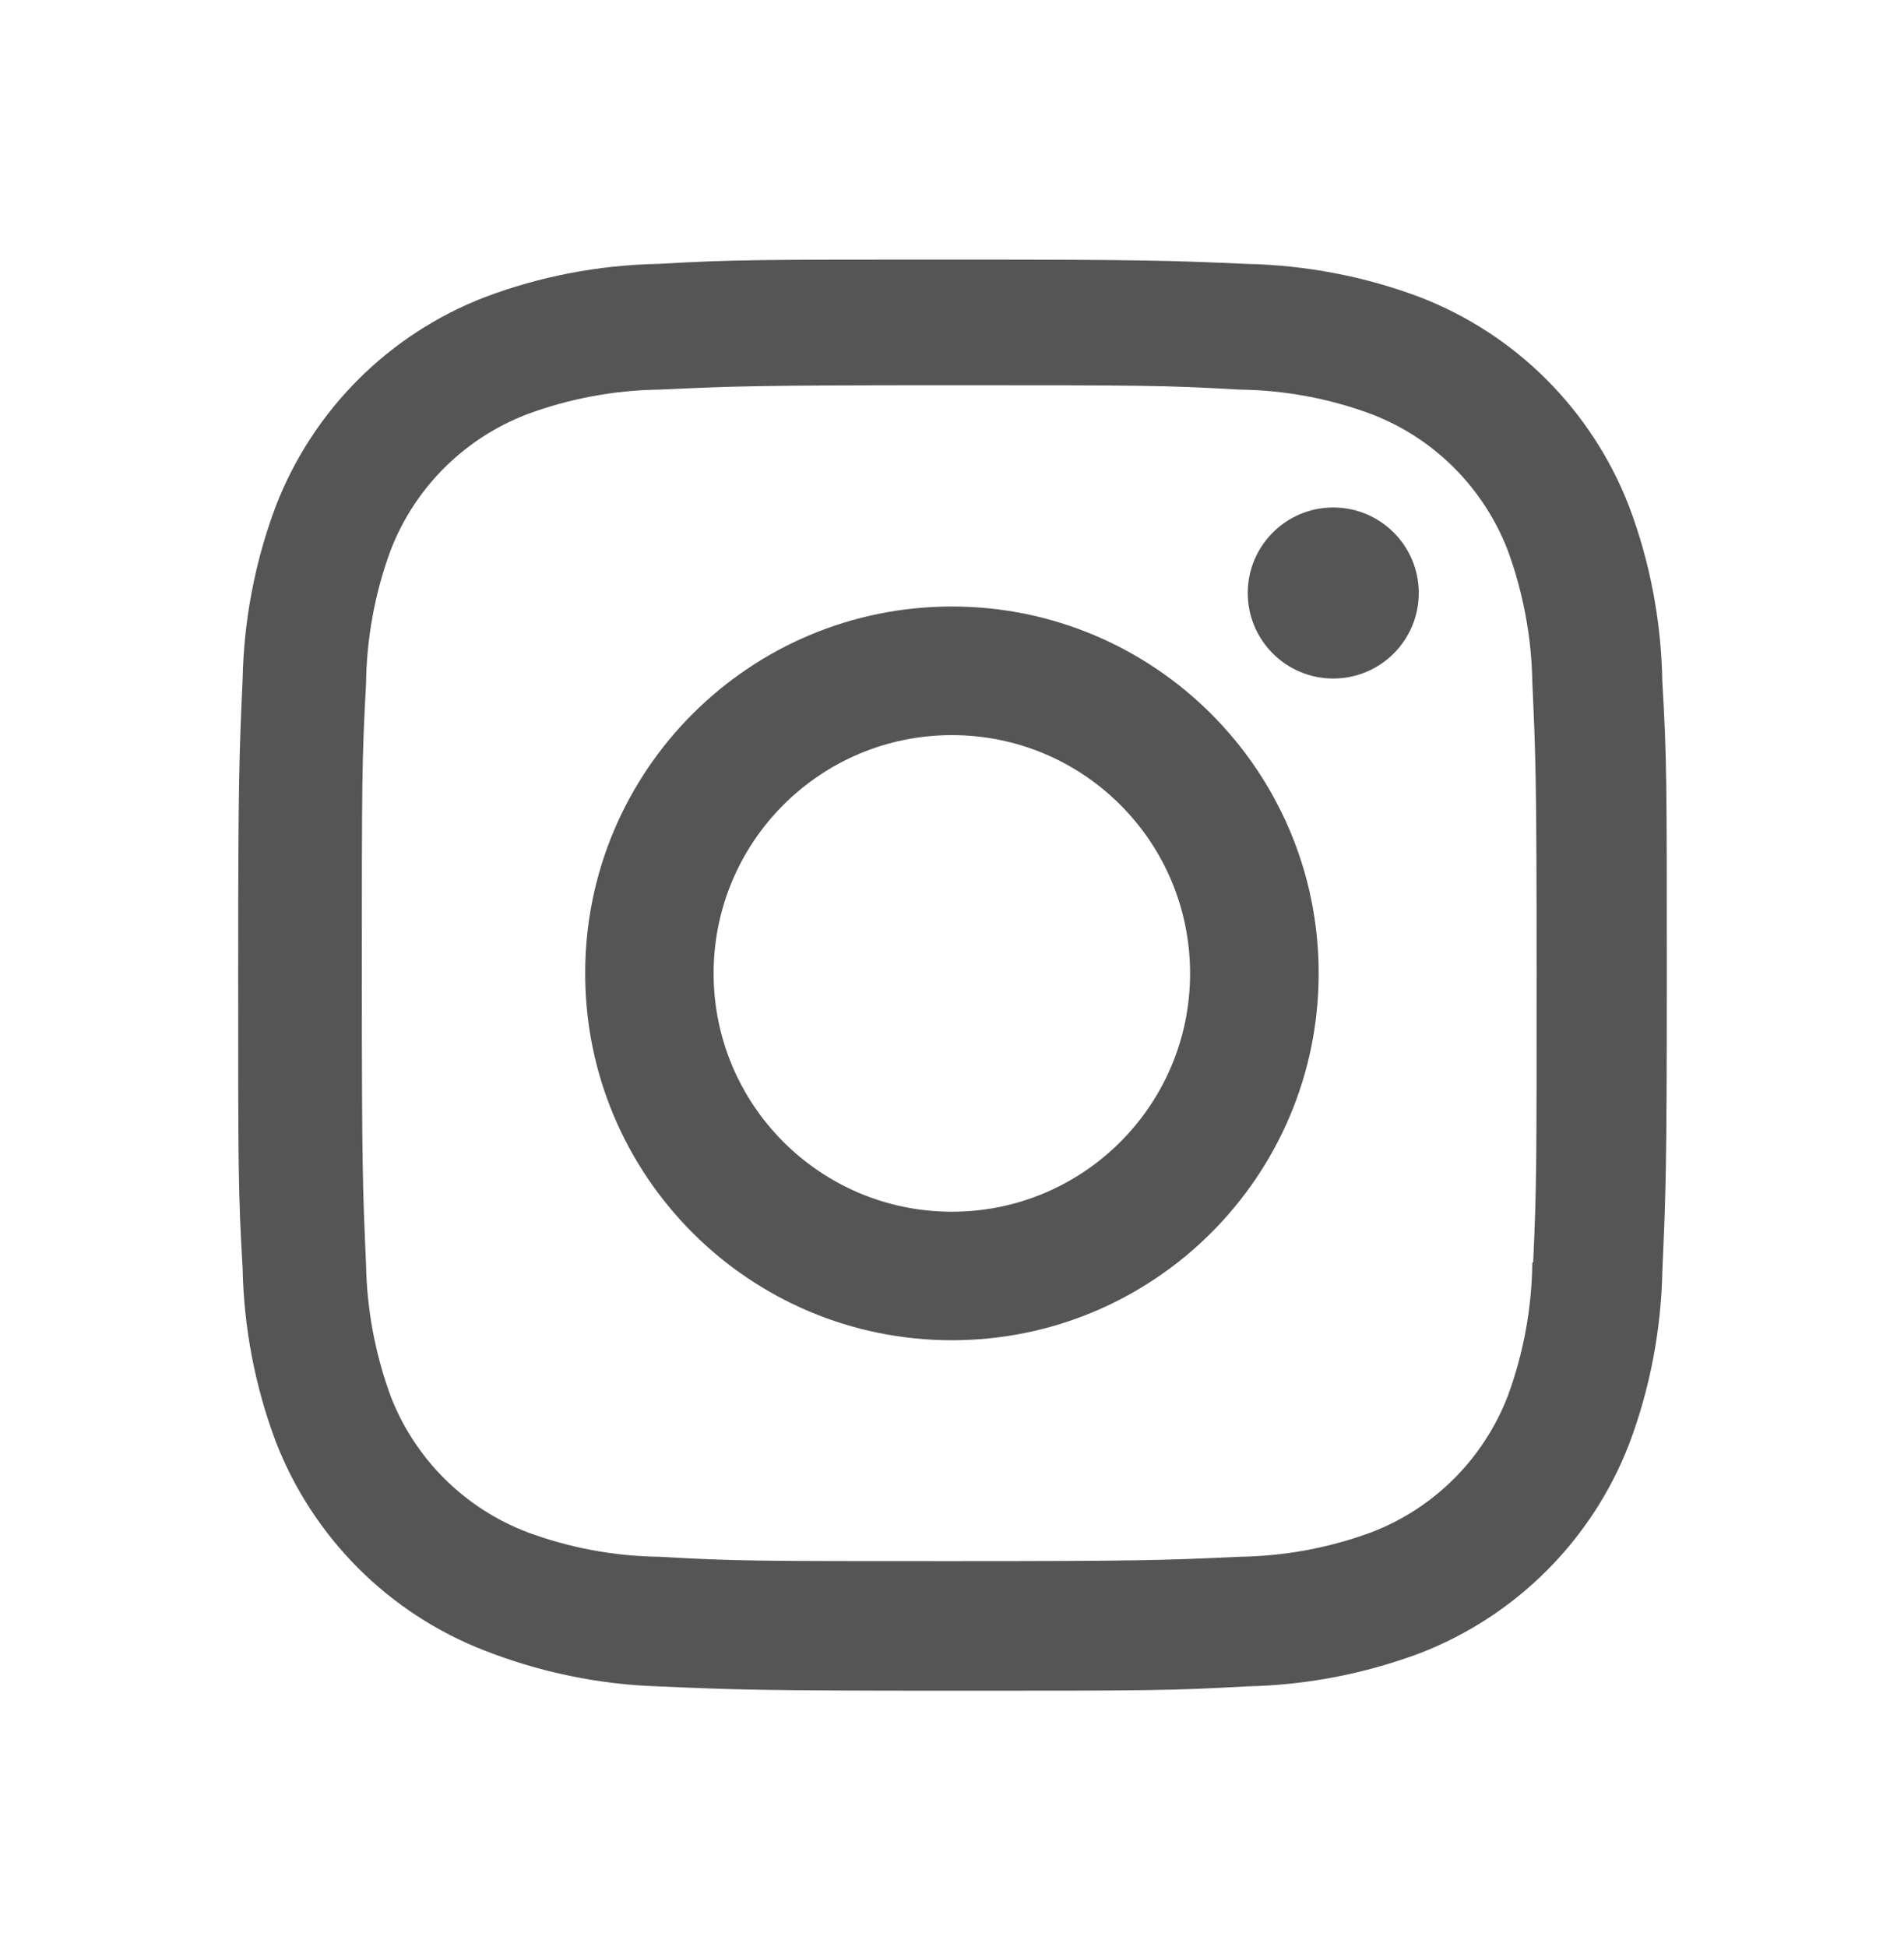
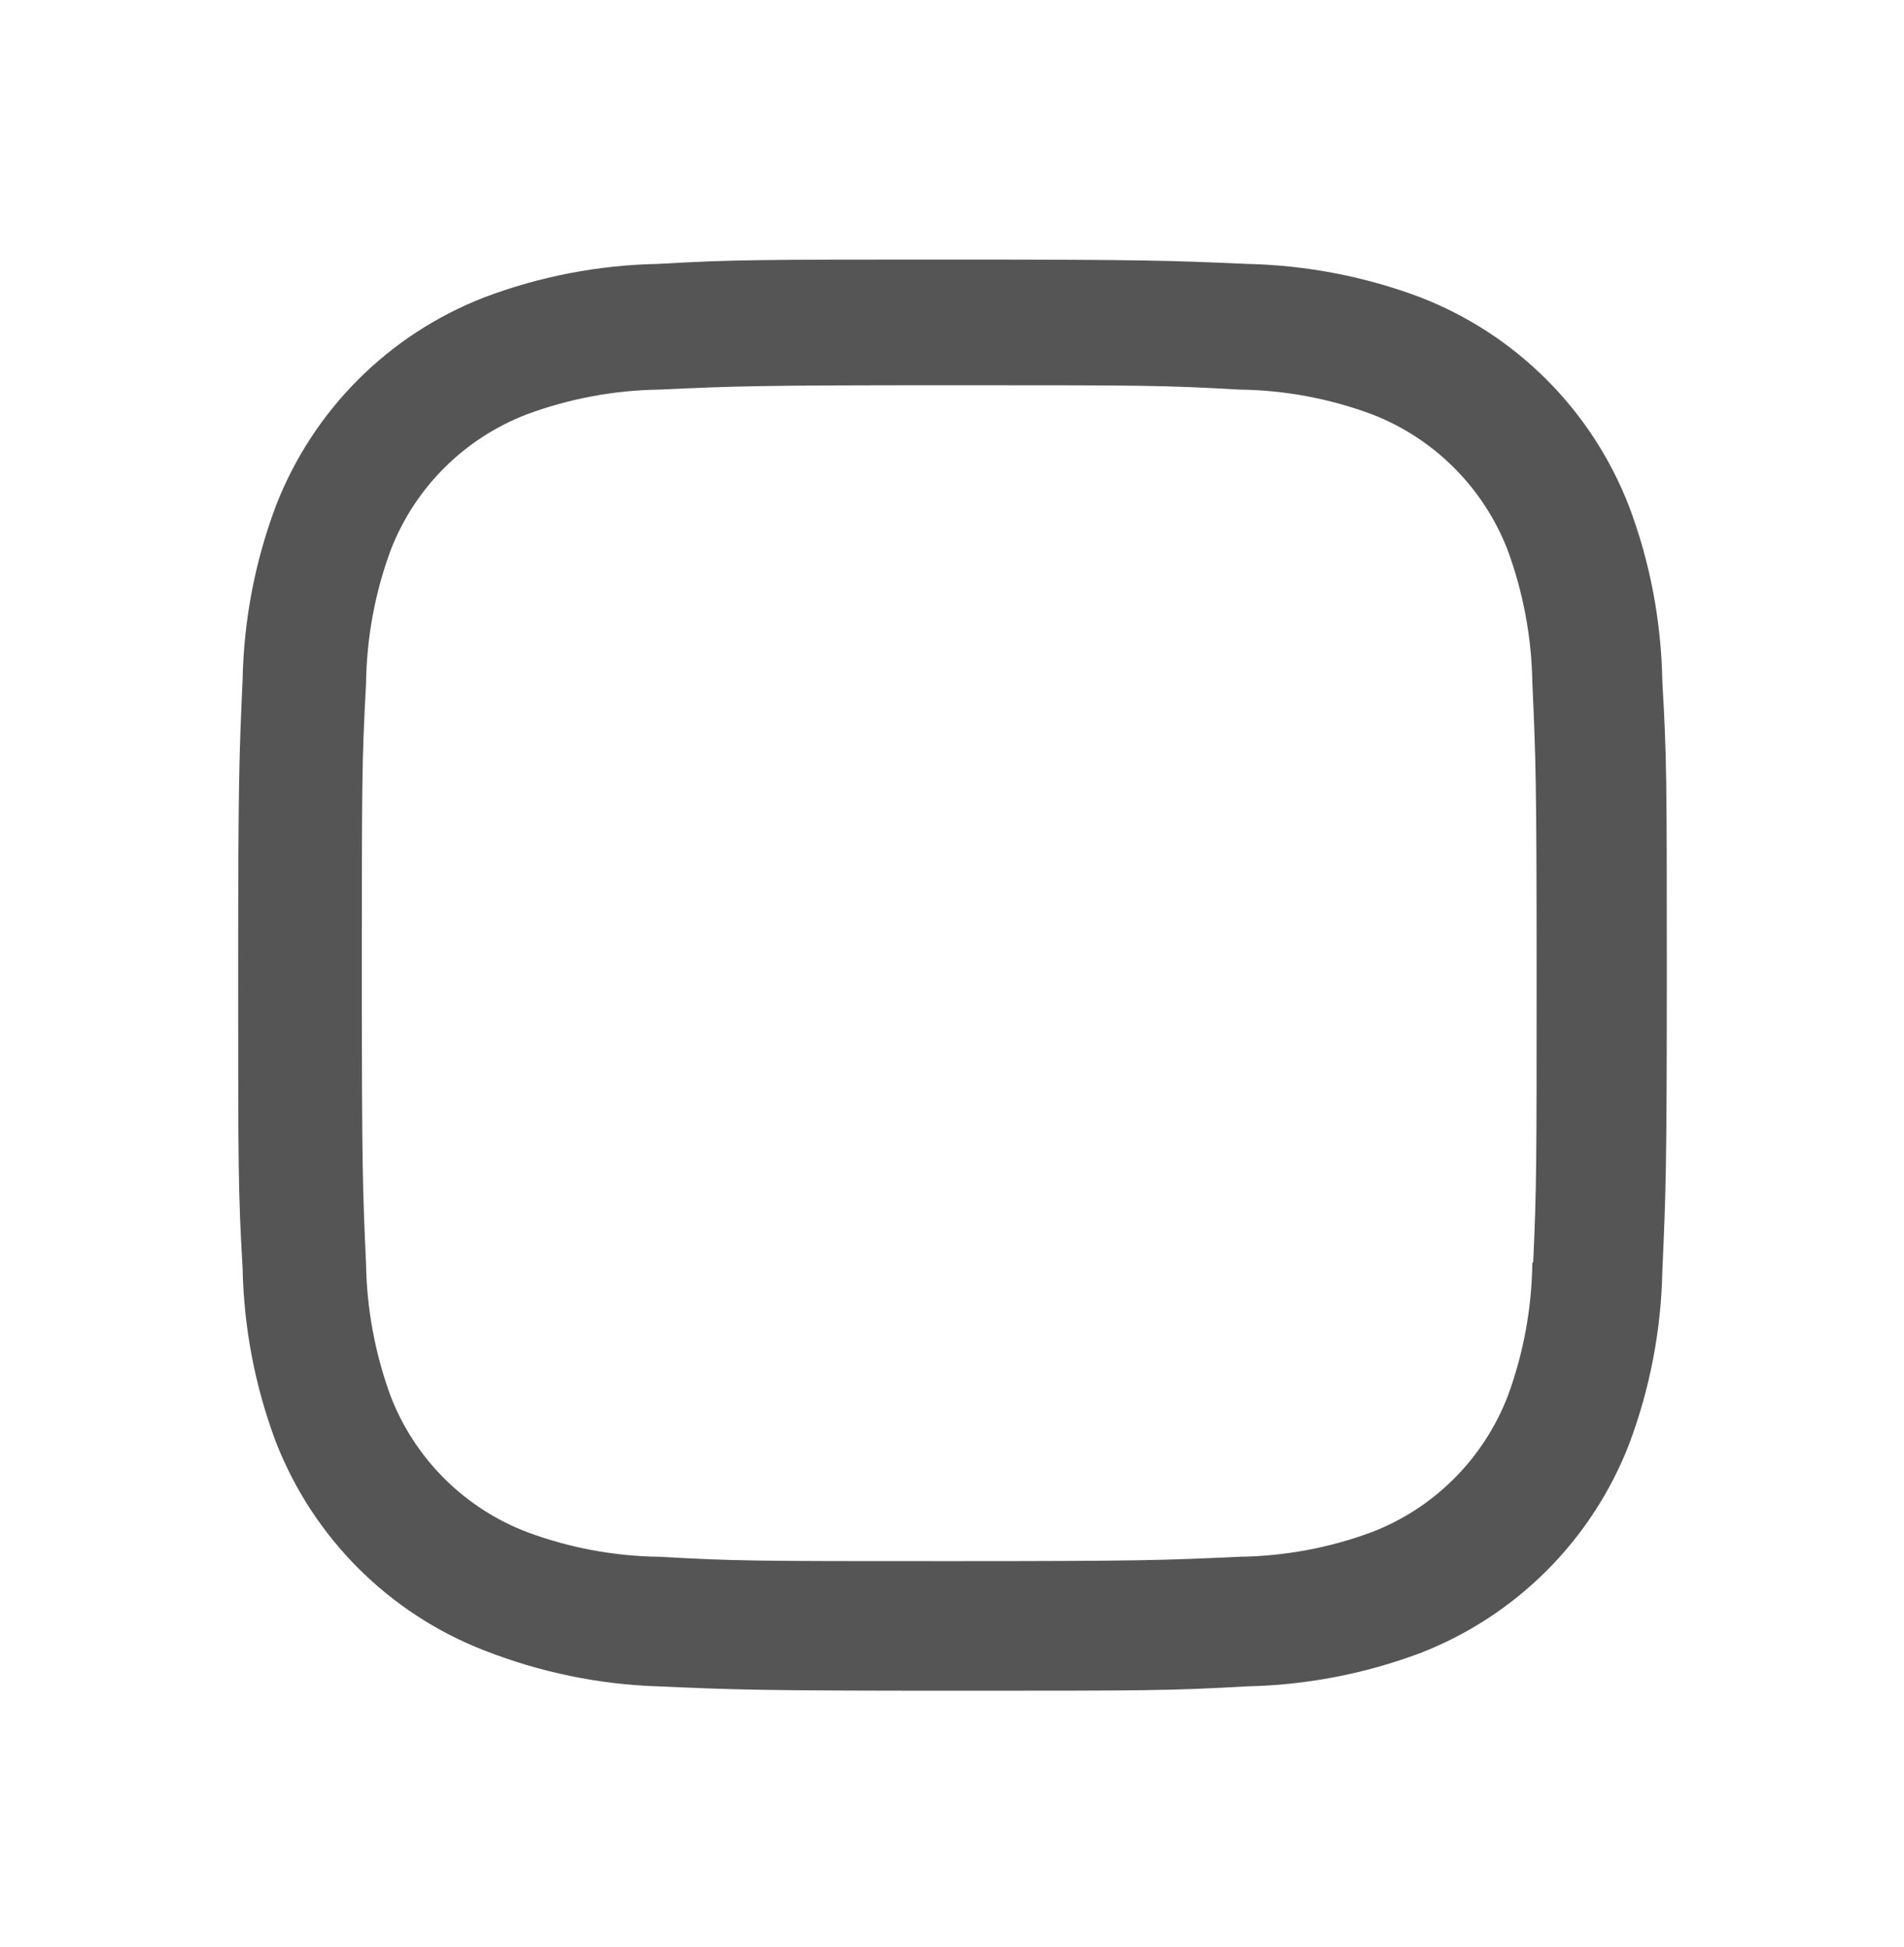
<svg xmlns="http://www.w3.org/2000/svg" width="45" height="46" viewBox="0 0 45 46" fill="none">
-   <path d="M22.498 14.332C17.709 14.332 13.83 18.213 13.83 23C13.83 27.789 17.709 31.67 22.498 31.67C27.283 31.67 31.166 27.789 31.166 23C31.166 18.213 27.283 14.332 22.498 14.332ZM22.498 28.633C19.387 28.633 16.866 26.111 16.866 23.002C16.866 19.891 19.387 17.371 22.498 17.371C25.609 17.371 28.127 19.891 28.127 23.002C28.127 26.111 25.609 28.633 22.498 28.633Z" fill="#555555" />
-   <path d="M31.511 16.034C32.627 16.034 33.532 15.129 33.532 14.013C33.532 12.897 32.627 11.992 31.511 11.992C30.395 11.992 29.49 12.897 29.49 14.013C29.49 15.129 30.395 16.034 31.511 16.034Z" fill="#555555" />
  <path d="M38.499 11.958C37.62 9.691 35.829 7.899 33.562 7.023C32.252 6.53 30.866 6.266 29.464 6.236C27.658 6.157 27.086 6.134 22.508 6.134C17.929 6.134 17.342 6.134 15.551 6.236C14.152 6.264 12.767 6.528 11.456 7.023C9.187 7.899 7.397 9.691 6.519 11.958C6.026 13.271 5.762 14.654 5.734 16.057C5.653 17.861 5.629 18.433 5.629 23.013C5.629 27.592 5.629 28.175 5.734 29.969C5.762 31.372 6.026 32.756 6.519 34.07C7.399 36.335 9.189 38.127 11.458 39.005C12.763 39.515 14.149 39.804 15.555 39.849C17.361 39.928 17.933 39.952 22.511 39.952C27.09 39.952 27.677 39.952 29.468 39.849C30.868 39.821 32.254 39.554 33.566 39.063C35.833 38.184 37.624 36.393 38.503 34.126C38.996 32.814 39.261 31.43 39.289 30.027C39.369 28.224 39.394 27.652 39.394 23.071C39.394 18.491 39.394 17.909 39.289 16.115C39.264 14.694 39.002 13.286 38.499 11.958ZM36.216 29.831C36.203 30.911 36.008 31.981 35.633 32.996C35.061 34.471 33.896 35.638 32.422 36.204C31.419 36.577 30.362 36.772 29.291 36.787C27.51 36.869 27.008 36.89 22.44 36.89C17.869 36.89 17.402 36.89 15.587 36.787C14.52 36.774 13.459 36.577 12.457 36.204C10.978 35.639 9.806 34.473 9.234 32.996C8.867 31.994 8.668 30.935 8.651 29.866C8.571 28.085 8.552 27.582 8.552 23.015C8.552 18.446 8.552 17.979 8.651 16.162C8.664 15.082 8.859 14.013 9.234 12.999C9.806 11.519 10.978 10.355 12.457 9.789C13.459 9.418 14.52 9.221 15.587 9.206C17.37 9.125 17.871 9.103 22.44 9.103C27.009 9.103 27.478 9.103 29.291 9.206C30.362 9.219 31.419 9.416 32.422 9.789C33.896 10.357 35.061 11.523 35.633 12.999C36 14 36.199 15.059 36.216 16.128C36.296 17.911 36.317 18.412 36.317 22.981C36.317 27.549 36.317 28.04 36.236 29.832H36.216V29.831Z" fill="#555555" />
</svg>